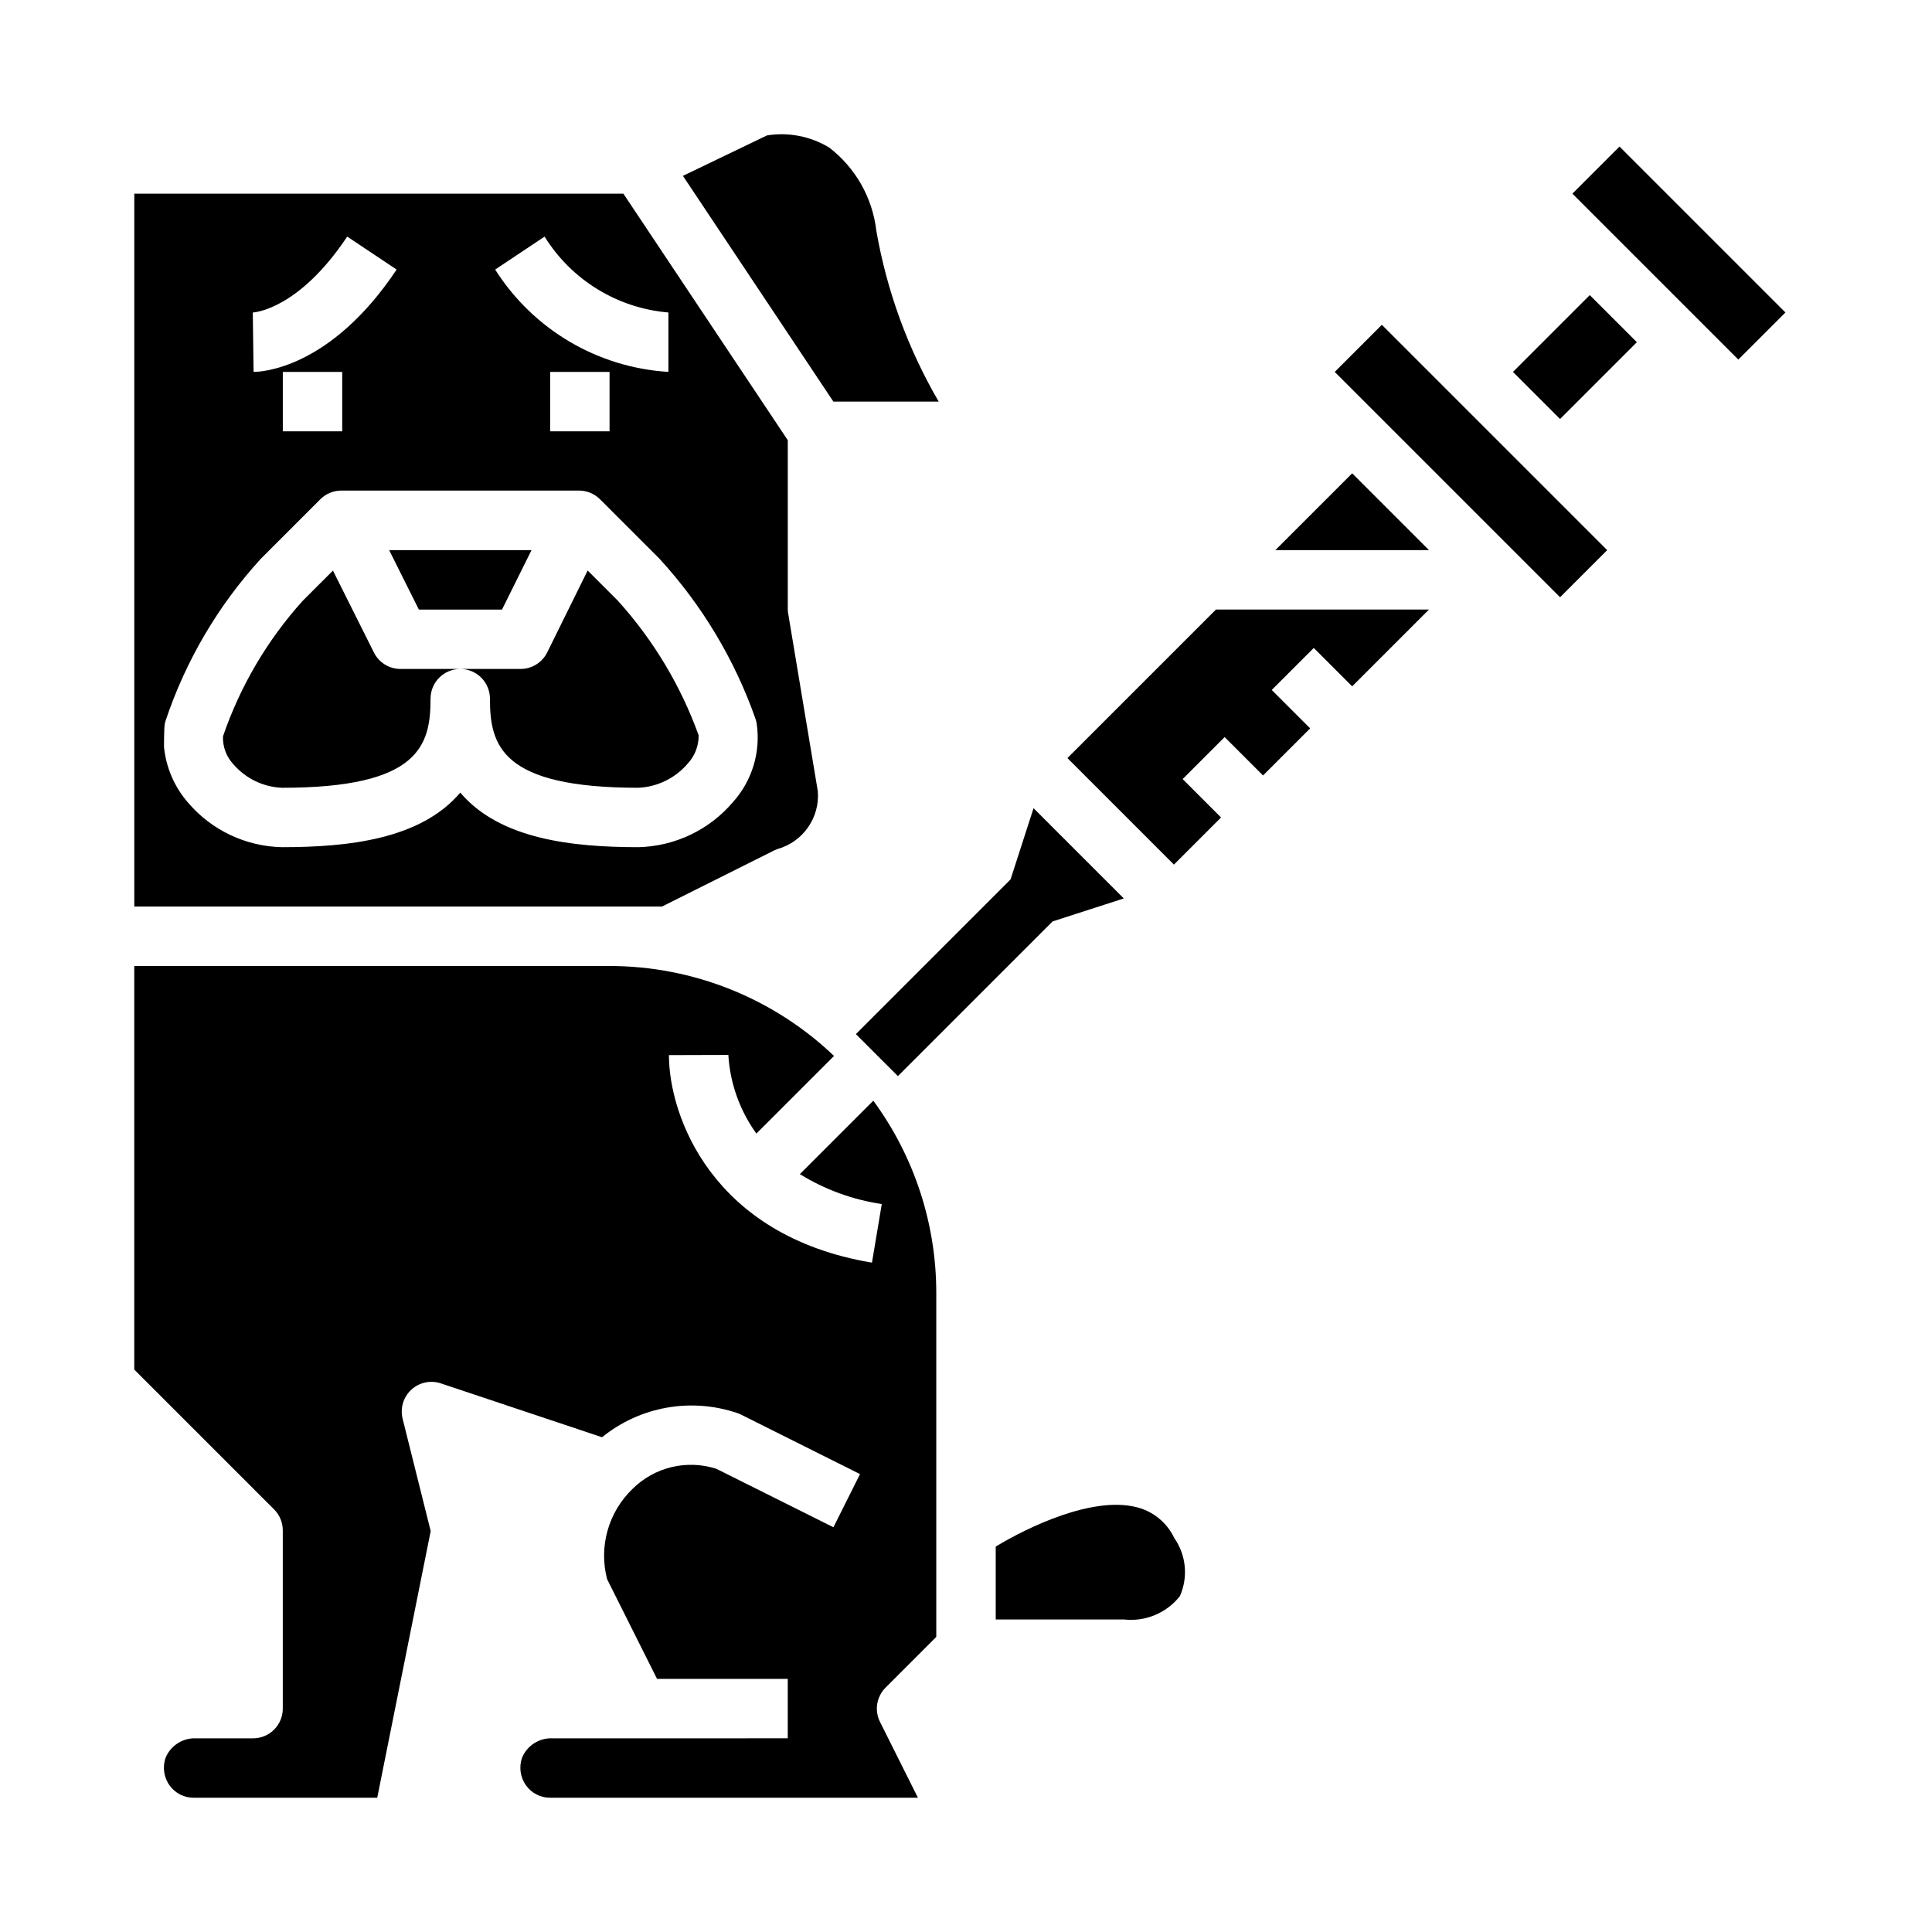
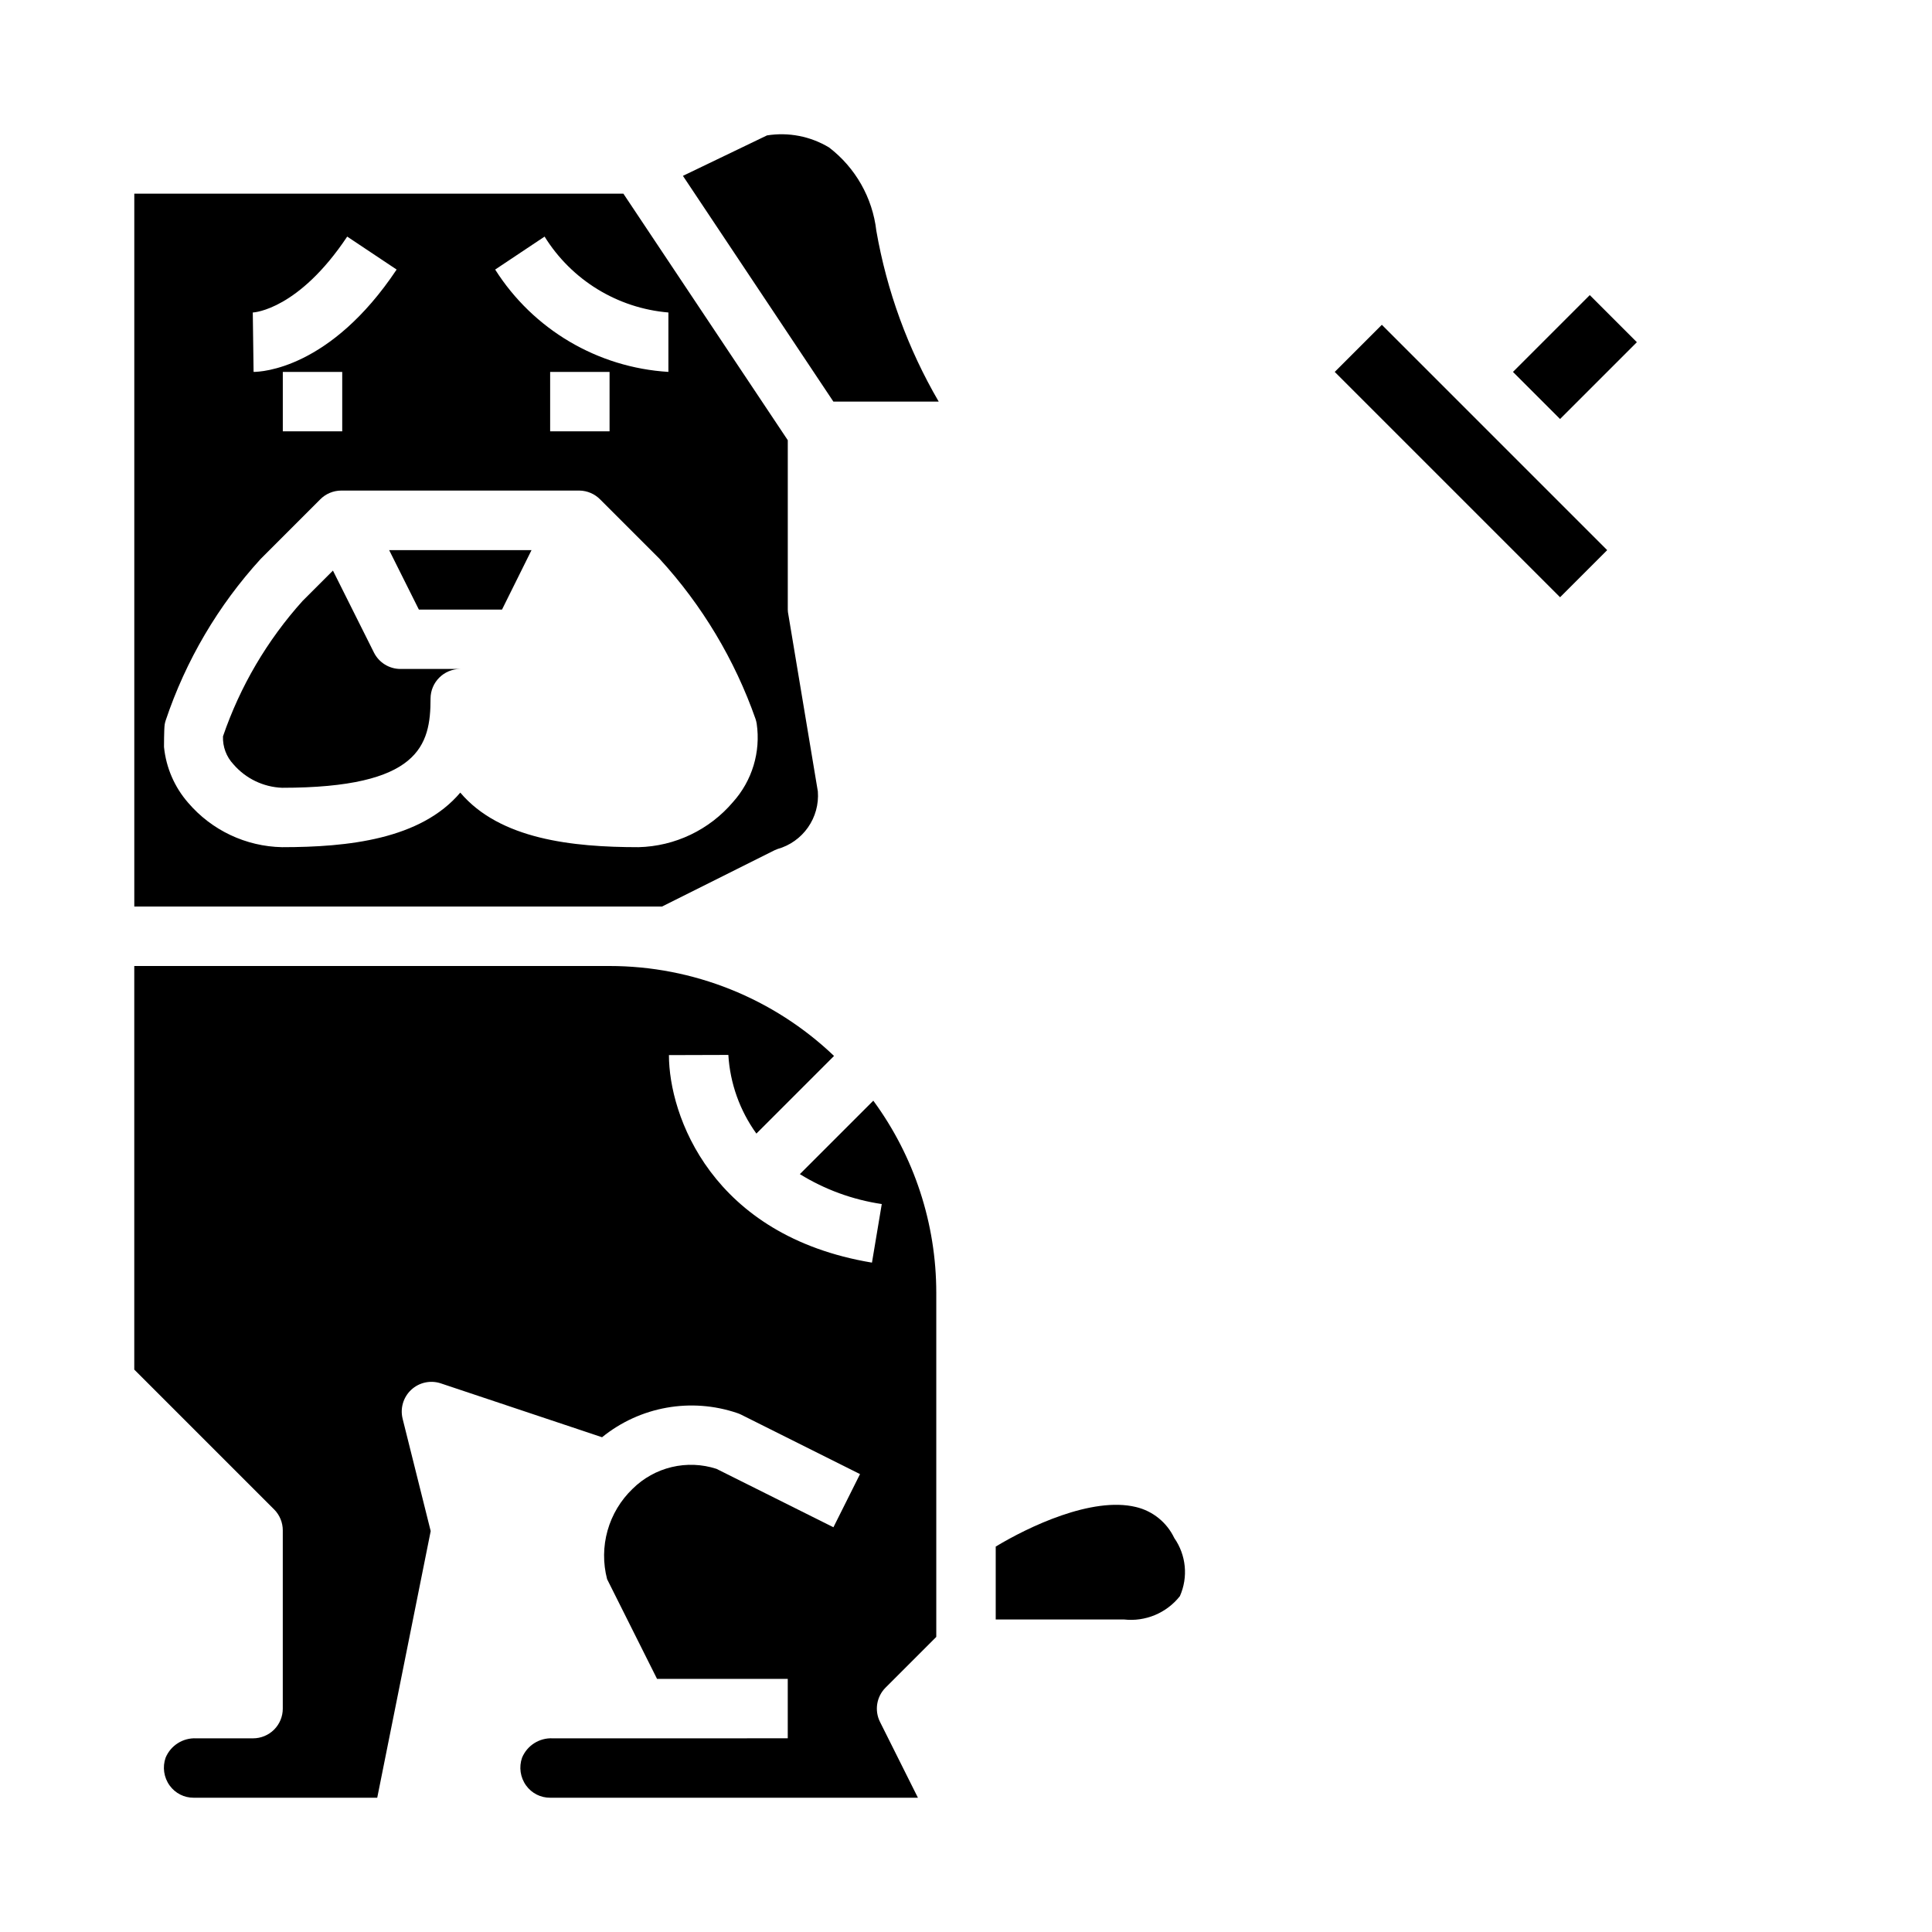
<svg xmlns="http://www.w3.org/2000/svg" fill="#000000" width="800px" height="800px" version="1.1" viewBox="144 144 512 512">
  <g>
-     <path d="m273.84 329.15c0 12.445 3.008 23.617 39.359 23.617h0.004c5.043-0.242 9.766-2.559 13.043-6.398 1.895-2.035 2.938-4.723 2.902-7.504-4.75-13.18-12.031-25.305-21.434-35.691l-7.981-7.981-10.73 21.719c-1.336 2.688-4.086 4.383-7.086 4.367h-15.949c2.09 0 4.09 0.832 5.566 2.305 1.477 1.477 2.305 3.481 2.305 5.566z" />
    <path d="m218.74 352.77c36.352 0 39.359-11.172 39.359-23.617 0-4.348 3.523-7.871 7.871-7.871h-15.836c-2.984 0-5.707-1.688-7.039-4.352l-10.863-21.719-8.023 8.02c-9.387 10.422-16.57 22.637-21.113 35.906-0.109 2.746 0.891 5.422 2.773 7.422 3.246 3.762 7.906 6.012 12.871 6.211z" />
    <path d="m277.04 305.54 7.816-15.746h-37.723l7.871 15.746z" />
    <path d="m392.77 250.43c-8.156-13.984-13.754-29.312-16.531-45.266-1.008-8.754-5.527-16.727-12.527-22.086-4.934-2.973-10.762-4.102-16.449-3.195l-22.281 10.719 39.875 59.828z" />
-     <path d="m560.7 195.32 12.484-12.484 43.973 43.973-12.484 12.484z" />
    <path d="m497.72 242.56 12.484-12.484 59.715 59.715-12.484 12.484z" />
    <path d="m218.94 549.57v47.234c0 2.086-0.828 4.09-2.305 5.566-1.477 1.473-3.481 2.305-5.566 2.305h-15.082c-3.504-0.164-6.738 1.879-8.094 5.117-0.879 2.488-0.48 5.254 1.07 7.391 1.473 2.043 3.844 3.25 6.359 3.234h48.648l14.168-70.66-7.438-29.766 0.004 0.004c-0.703-2.789 0.176-5.738 2.285-7.695 2.109-1.953 5.117-2.602 7.844-1.688l42.723 14.273v-0.004c10.051-8.156 23.59-10.57 35.84-6.398 0.355 0.117 0.699 0.262 1.031 0.426l31.488 15.742-7.047 14.09-30.996-15.48c-3.84-1.246-7.941-1.406-11.867-0.469-3.922 0.934-7.512 2.934-10.371 5.773-3.152 3.027-5.438 6.844-6.625 11.047-1.184 4.207-1.227 8.656-0.121 12.883l13.238 26.434h34.637v15.742l-62.312 0.004c-3.508-0.164-6.738 1.879-8.094 5.117-0.879 2.488-0.48 5.254 1.07 7.391 1.473 2.043 3.84 3.25 6.359 3.234h97.473l-10.051-20.098c-1.516-3.031-0.918-6.688 1.477-9.082l13.438-13.438v-91.207c-0.004-18.309-5.848-36.141-16.688-50.898l-19.469 19.469v-0.004c6.625 4.09 14.012 6.785 21.711 7.93l-2.598 15.523c-42.555-7.094-53.805-39.078-53.805-54.996l15.742-0.047h0.004c0.449 7.512 3.027 14.742 7.43 20.848l20.578-20.578c-16.035-15.297-37.34-23.832-59.496-23.836h-125.95v106.95l37.055 37.055v-0.004c1.477 1.477 2.305 3.481 2.305 5.566z" />
    <path d="m544.95 242.56 20.355-20.355 12.484 12.484-20.355 20.355z" />
-     <path d="m502.34 269.43-20.359 20.355h40.715z" />
    <path d="m456.68 567c2.242-5.043 1.676-10.891-1.488-15.414-1.965-4.137-5.703-7.16-10.16-8.211-11.652-2.824-28.496 5.258-37.156 10.484v19.32h33.992c5.672 0.637 11.273-1.699 14.812-6.18z" />
-     <path d="m478.72 349.51 12.484-12.484-10.18-10.18 11.133-11.133 10.18 10.18 20.355-20.355h-56.457l-39.359 39.359 28.227 28.23 12.484-12.488-10.176-10.176 11.129-11.133z" />
-     <path d="m422.94 388.19 18.879-6.094-23.918-23.914-6.094 18.875-40.988 40.992 11.133 11.129z" />
    <path d="m313.41 384.25h6.016l29.828-14.918c0.242-0.121 0.504-0.23 0.789-0.332l-0.004 0.004c3.273-0.914 6.129-2.938 8.078-5.719 1.953-2.785 2.879-6.156 2.621-9.547l-7.824-46.91h-0.004c-0.086-0.426-0.133-0.863-0.141-1.297v-44.871l-43.57-65.34h-129.61v188.93zm-25.09-177.55c7.144 11.516 19.309 18.977 32.812 20.113v15.746c-18.77-1.148-35.844-11.234-45.91-27.121zm17.219 35.859v15.742h-15.746v-15.742zm-69.527-35.859 13.098 8.738c-17.566 26.332-35.887 27.121-37.91 27.121l-0.211-15.742c0.496-0.004 12.207-0.883 25.023-20.117zm-1.32 35.859v15.742h-15.746v-15.742zm-47.059 93.496c0.059-0.375 0.148-0.742 0.266-1.102 5.32-15.883 13.898-30.473 25.191-42.84l15.742-15.742v-0.004c1.465-1.492 3.461-2.34 5.551-2.359h63.164c2.078 0.027 4.059 0.879 5.512 2.359l15.742 15.742v0.004c11.262 12.281 19.91 26.719 25.43 42.438 0.125 0.395 0.227 0.797 0.297 1.203 1.105 7.531-1.203 15.16-6.297 20.816-6.258 7.363-15.363 11.707-25.023 11.941-17.492 0-36.746-2.078-47.23-14.461-10.48 12.383-29.711 14.461-47.234 14.461-9.59-0.195-18.641-4.473-24.875-11.762-3.629-4.148-5.867-9.324-6.41-14.809 0 0 0-4.684 0.176-5.887z" />
  </g>
</svg>